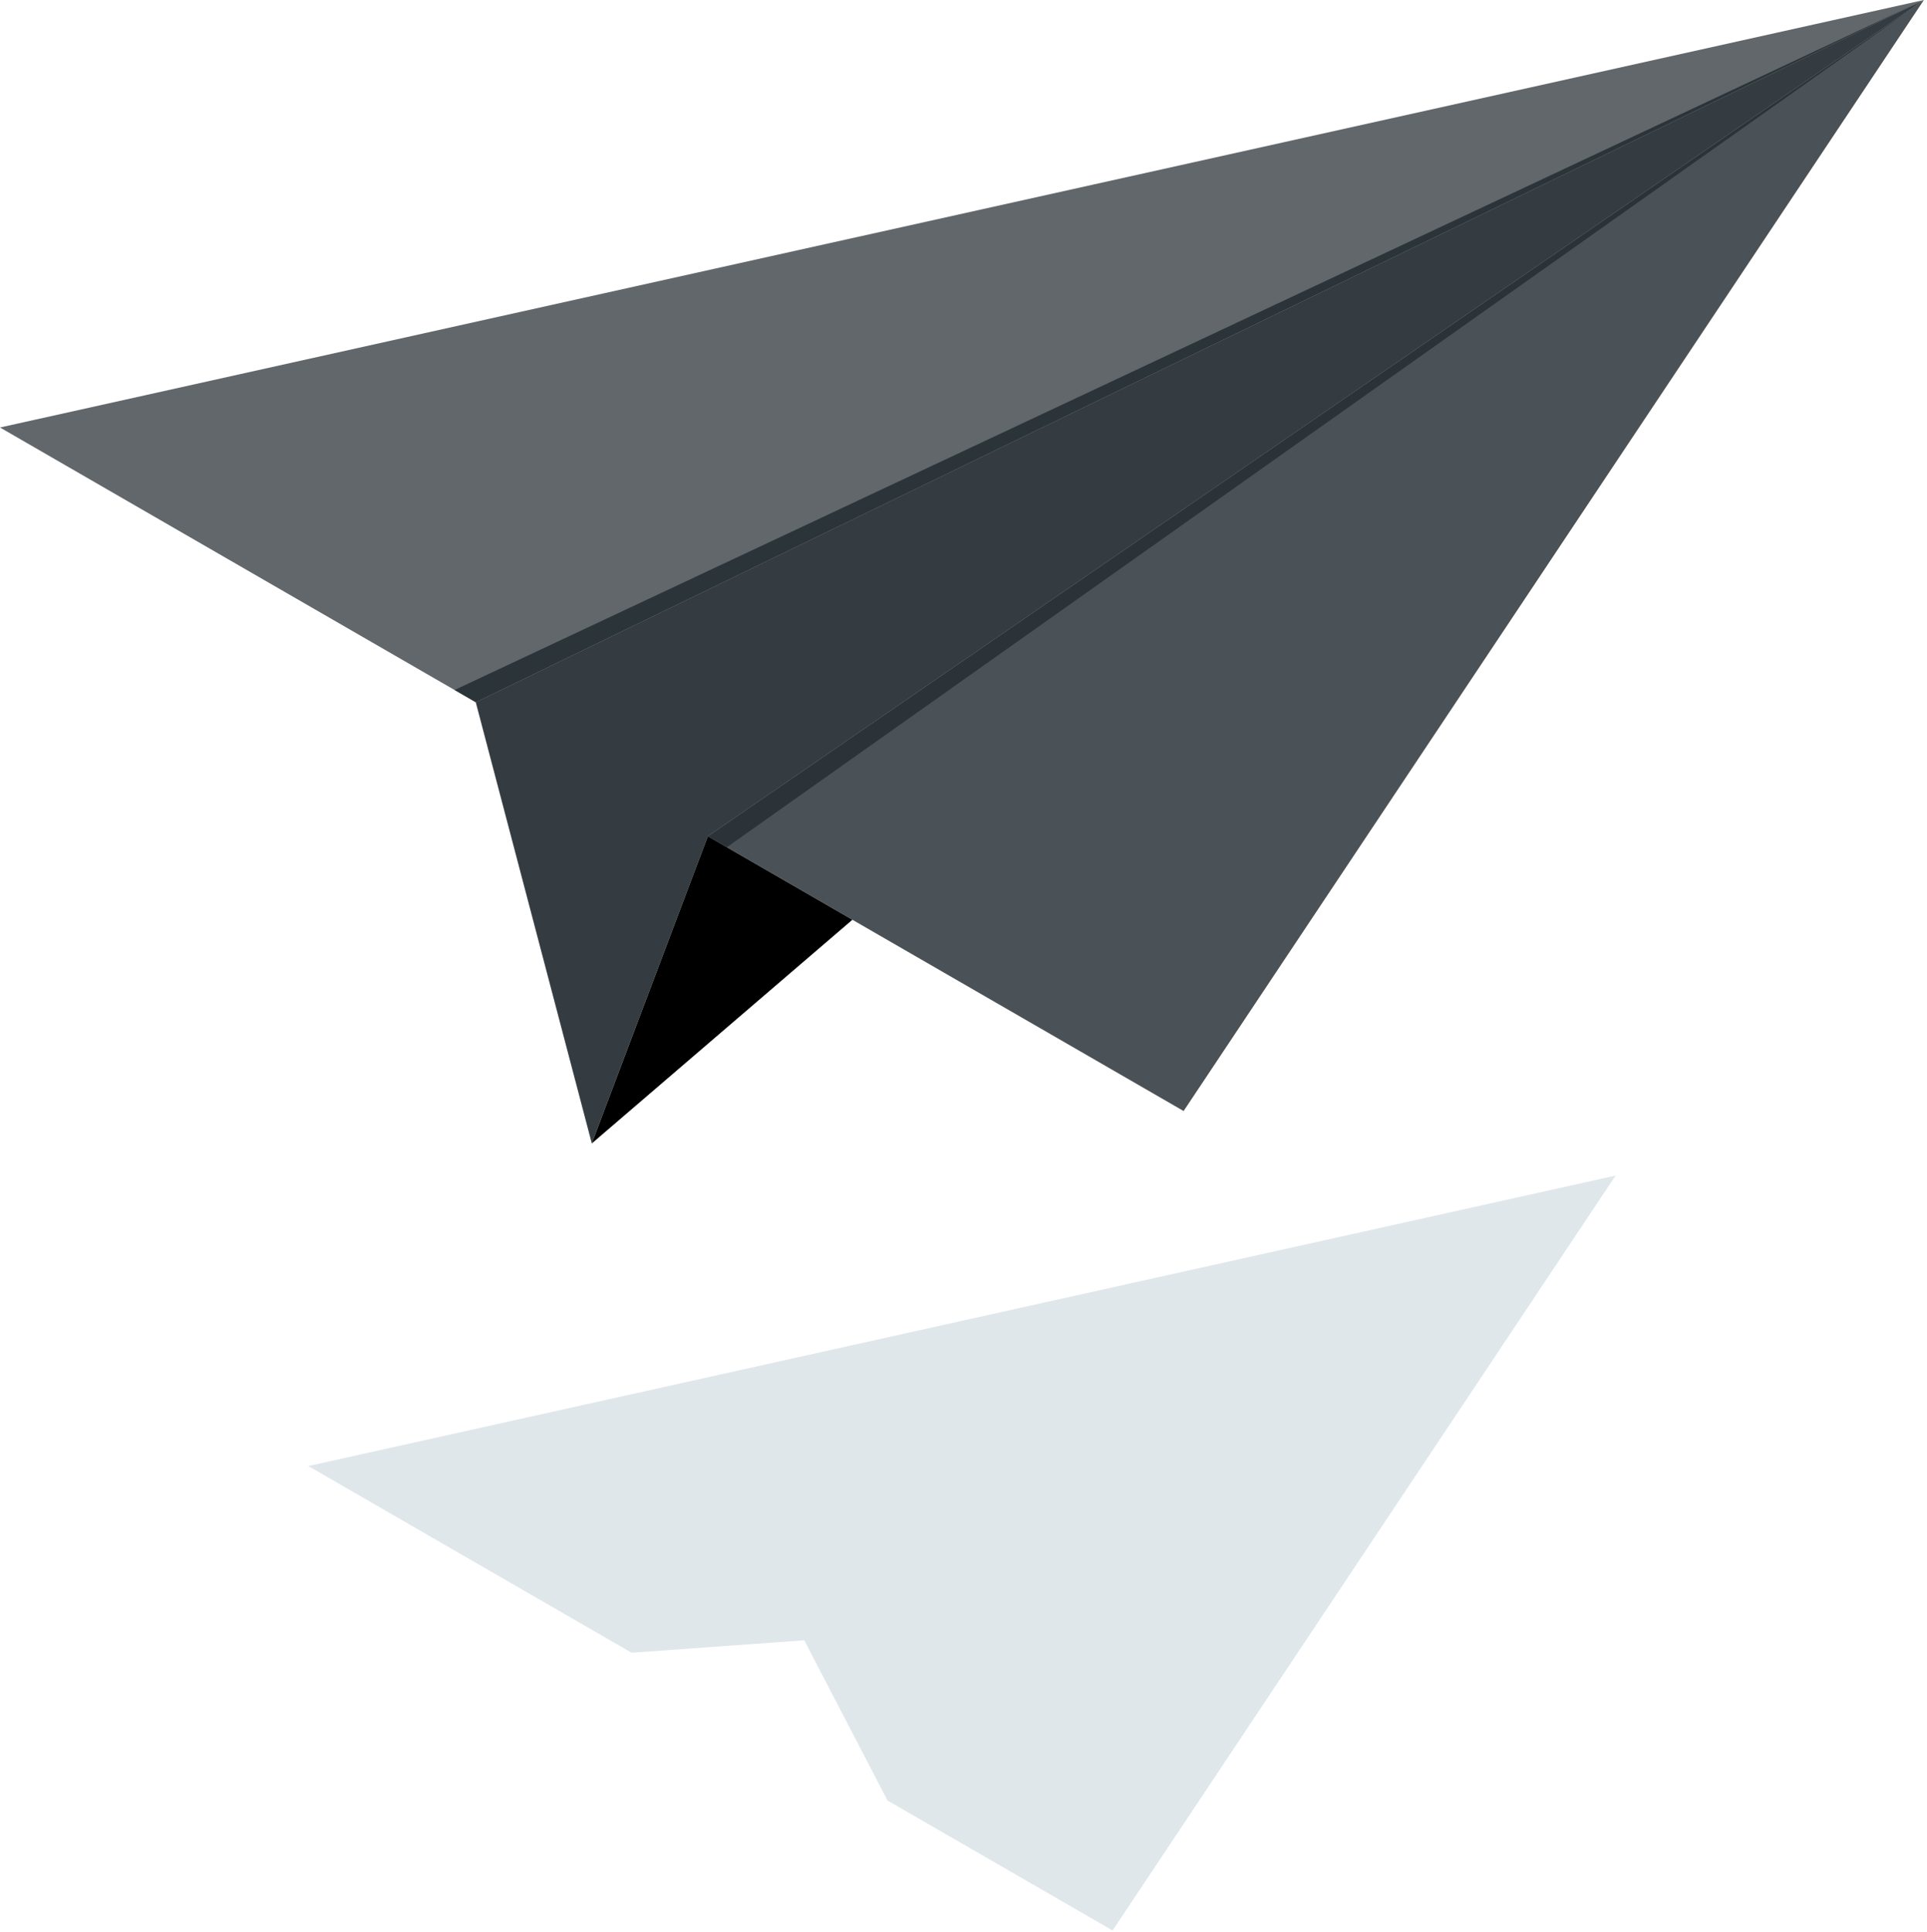
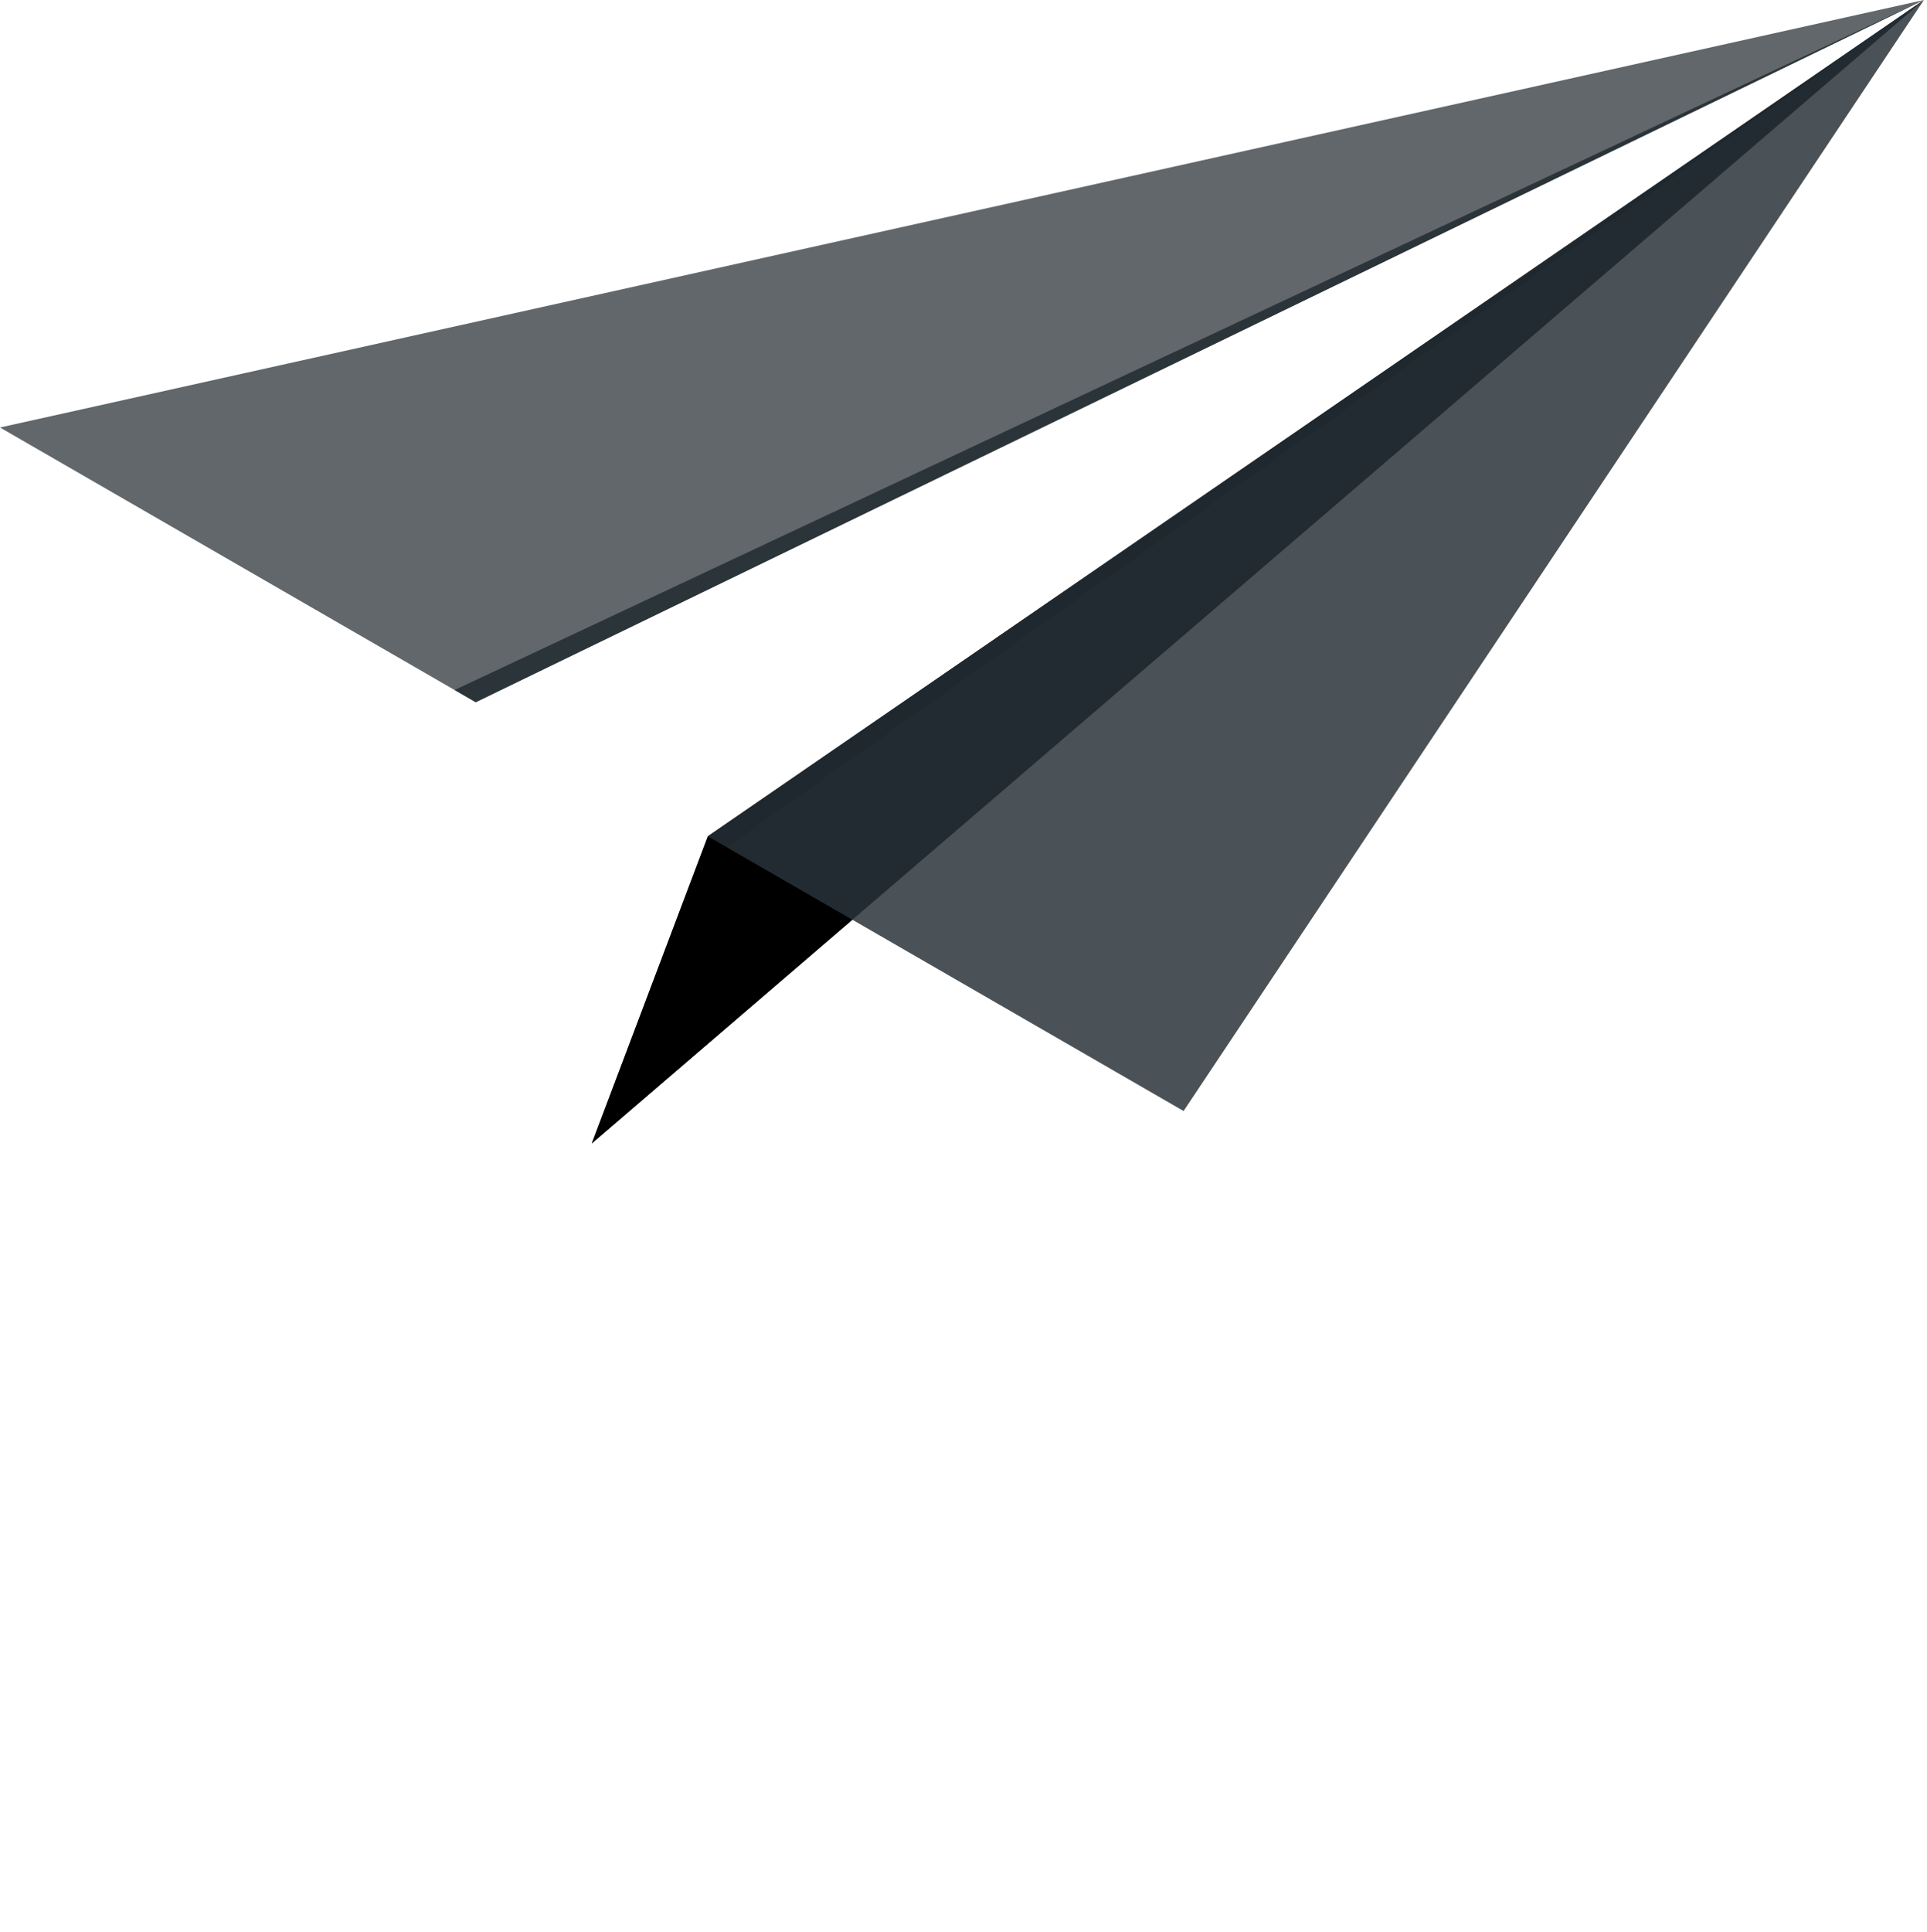
<svg xmlns="http://www.w3.org/2000/svg" width="405" height="406" viewBox="0 0 405 406" fill="none">
  <g>
    <path opacity="0.7" d="M404.35 0L99.99 147.56L0 89.83L404.35 0Z" fill="#1E272D" />
    <path opacity="0.8" d="M404.35 0L148.77 175.73L248.76 233.46L404.35 0Z" fill="#1E272D" />
-     <path opacity="0.9" d="M148.77 175.73L404.35 0L99.99 147.56L124.38 240.27L148.77 175.73Z" fill="#1E272D" />
+     <path opacity="0.9" d="M148.77 175.73L404.35 0L124.38 240.27L148.77 175.73Z" fill="#1E272D" />
    <path opacity="0.8" d="M95.54 144.99L404.35 0L99.99 147.56L95.54 144.99Z" fill="#1E272D" />
    <path opacity="0.7" d="M148.77 175.73L404.35 0L152.77 178.03L148.77 175.73Z" fill="#1E272D" />
-     <path d="M233.83 405.65L186.53 378.35L169.03 344.68L132.74 347.29L129.71 345.54L64.79 308.06L339.56 247.02L233.83 405.65Z" fill="#E0E7EB" />
    <path d="M148.77 175.73L124.38 240.27L179.15 193.27L148.77 175.73Z" fill="black" />
  </g>
</svg>